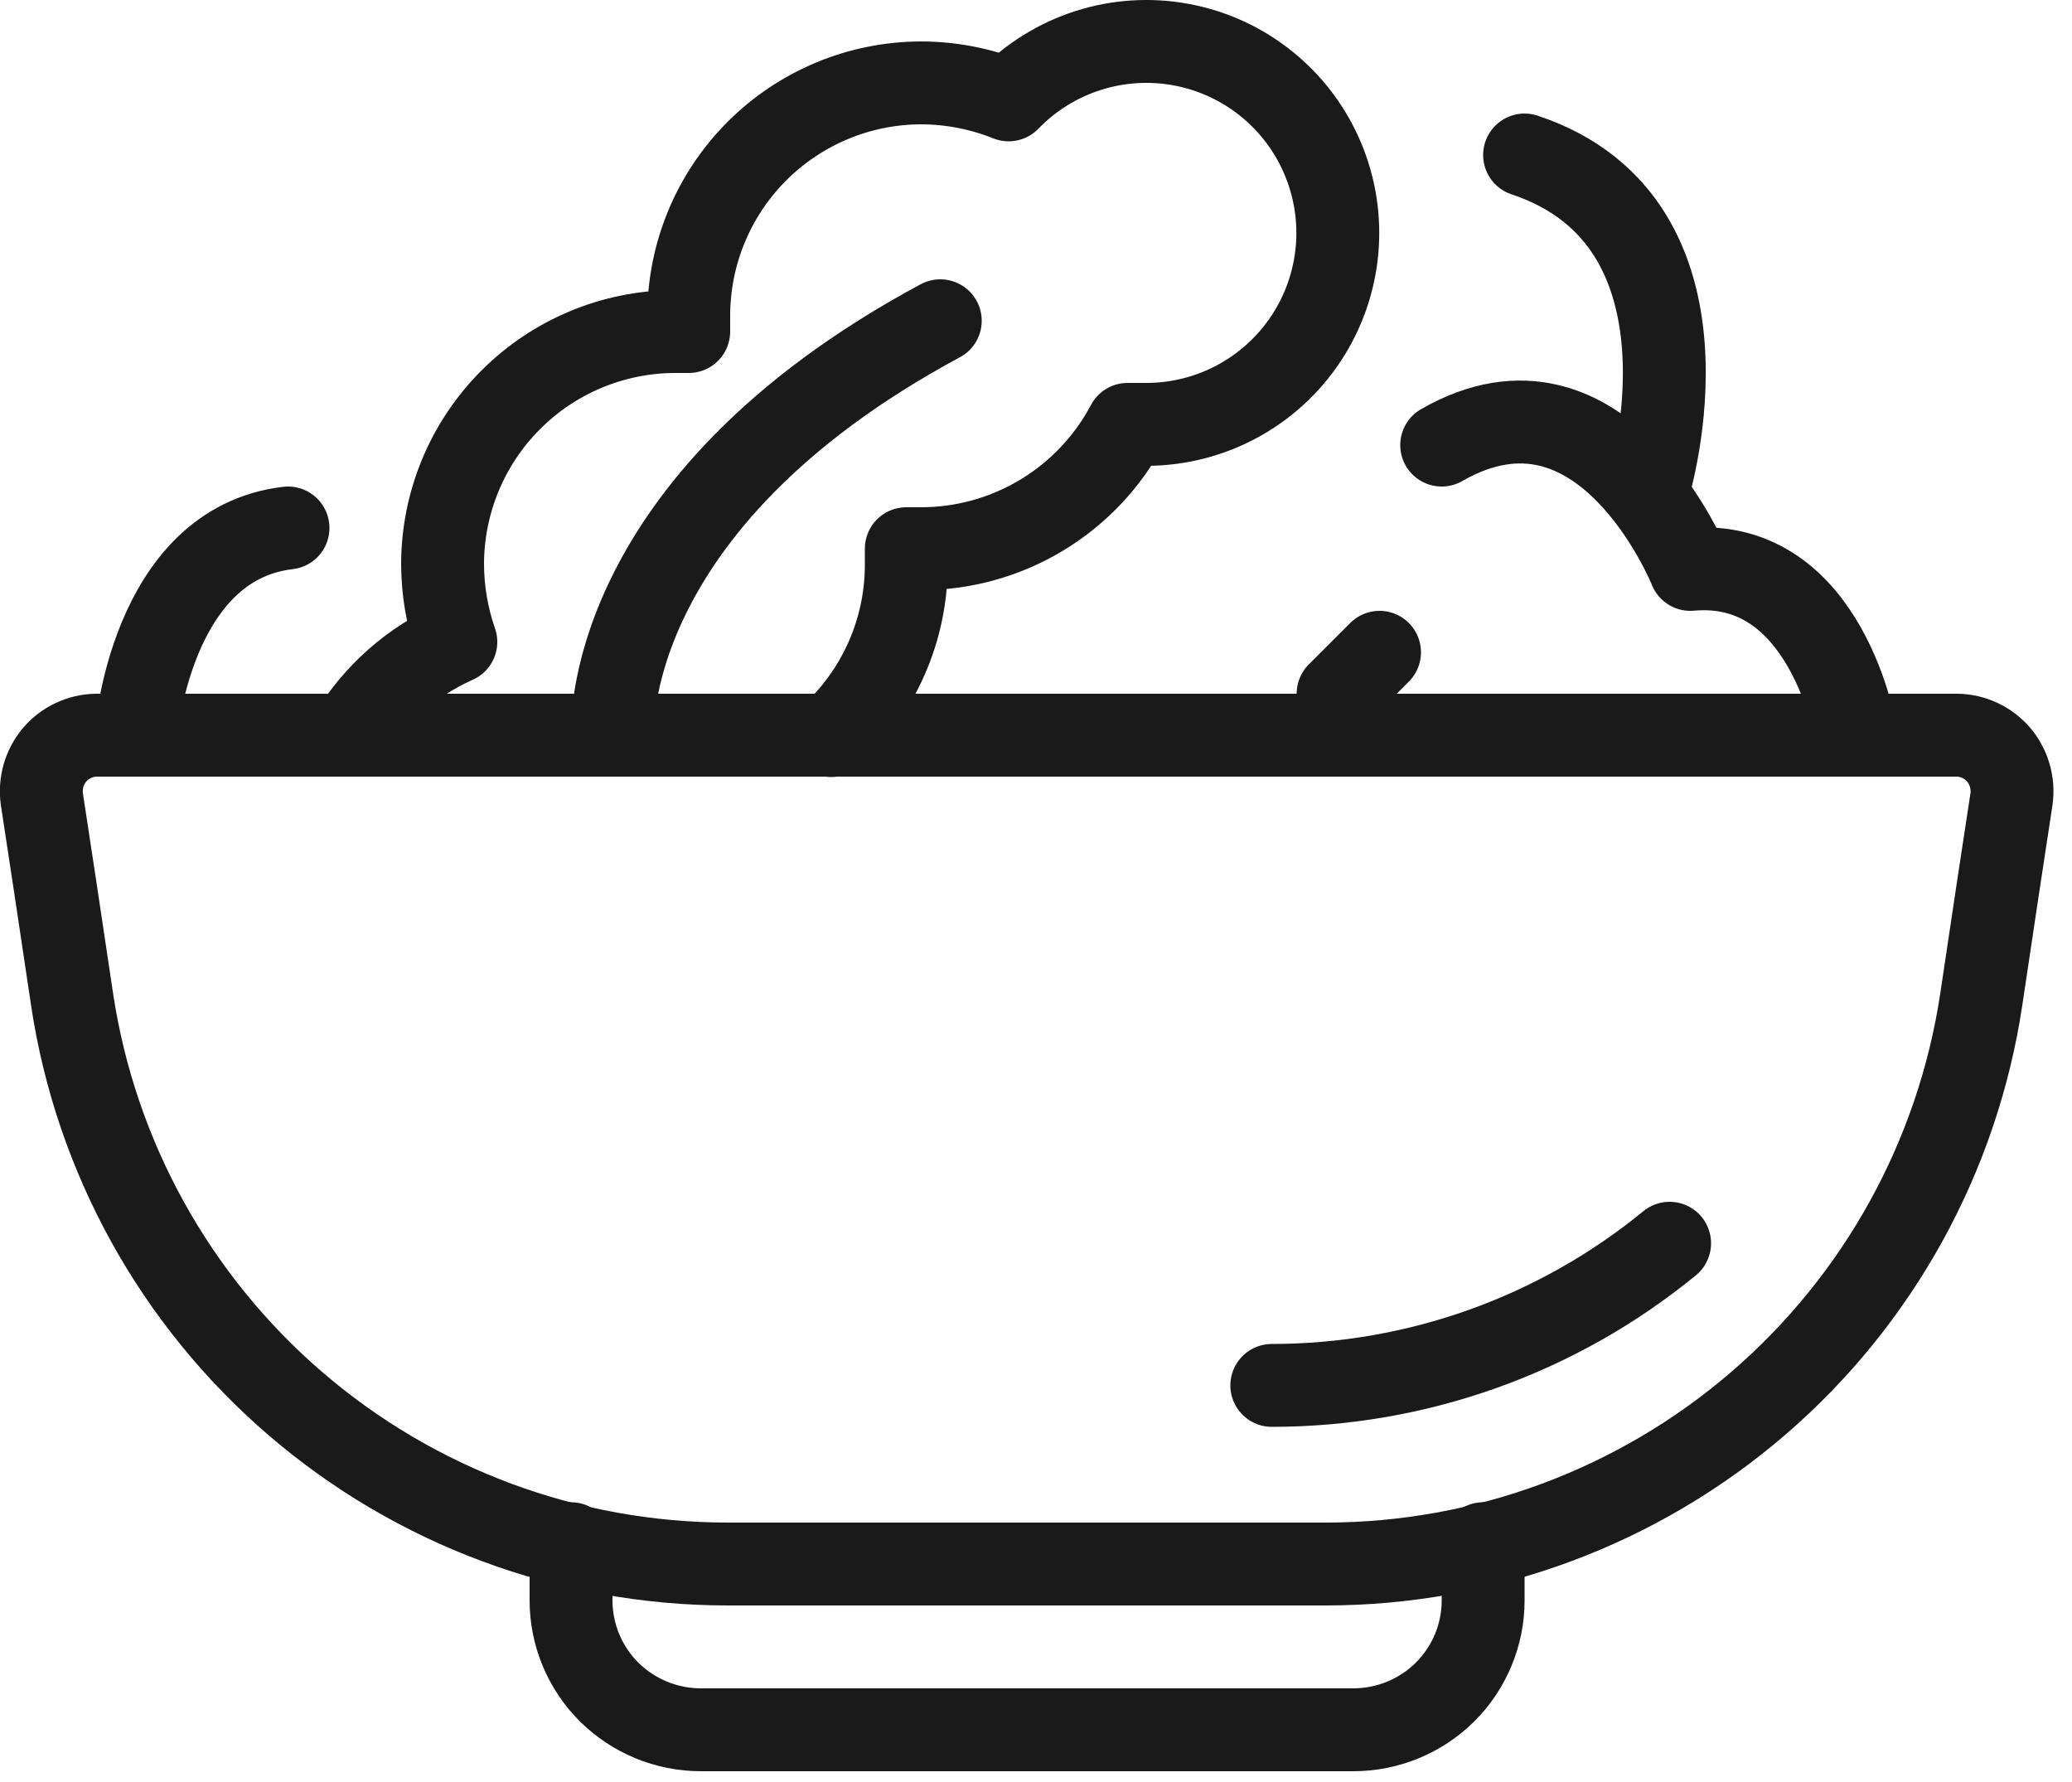
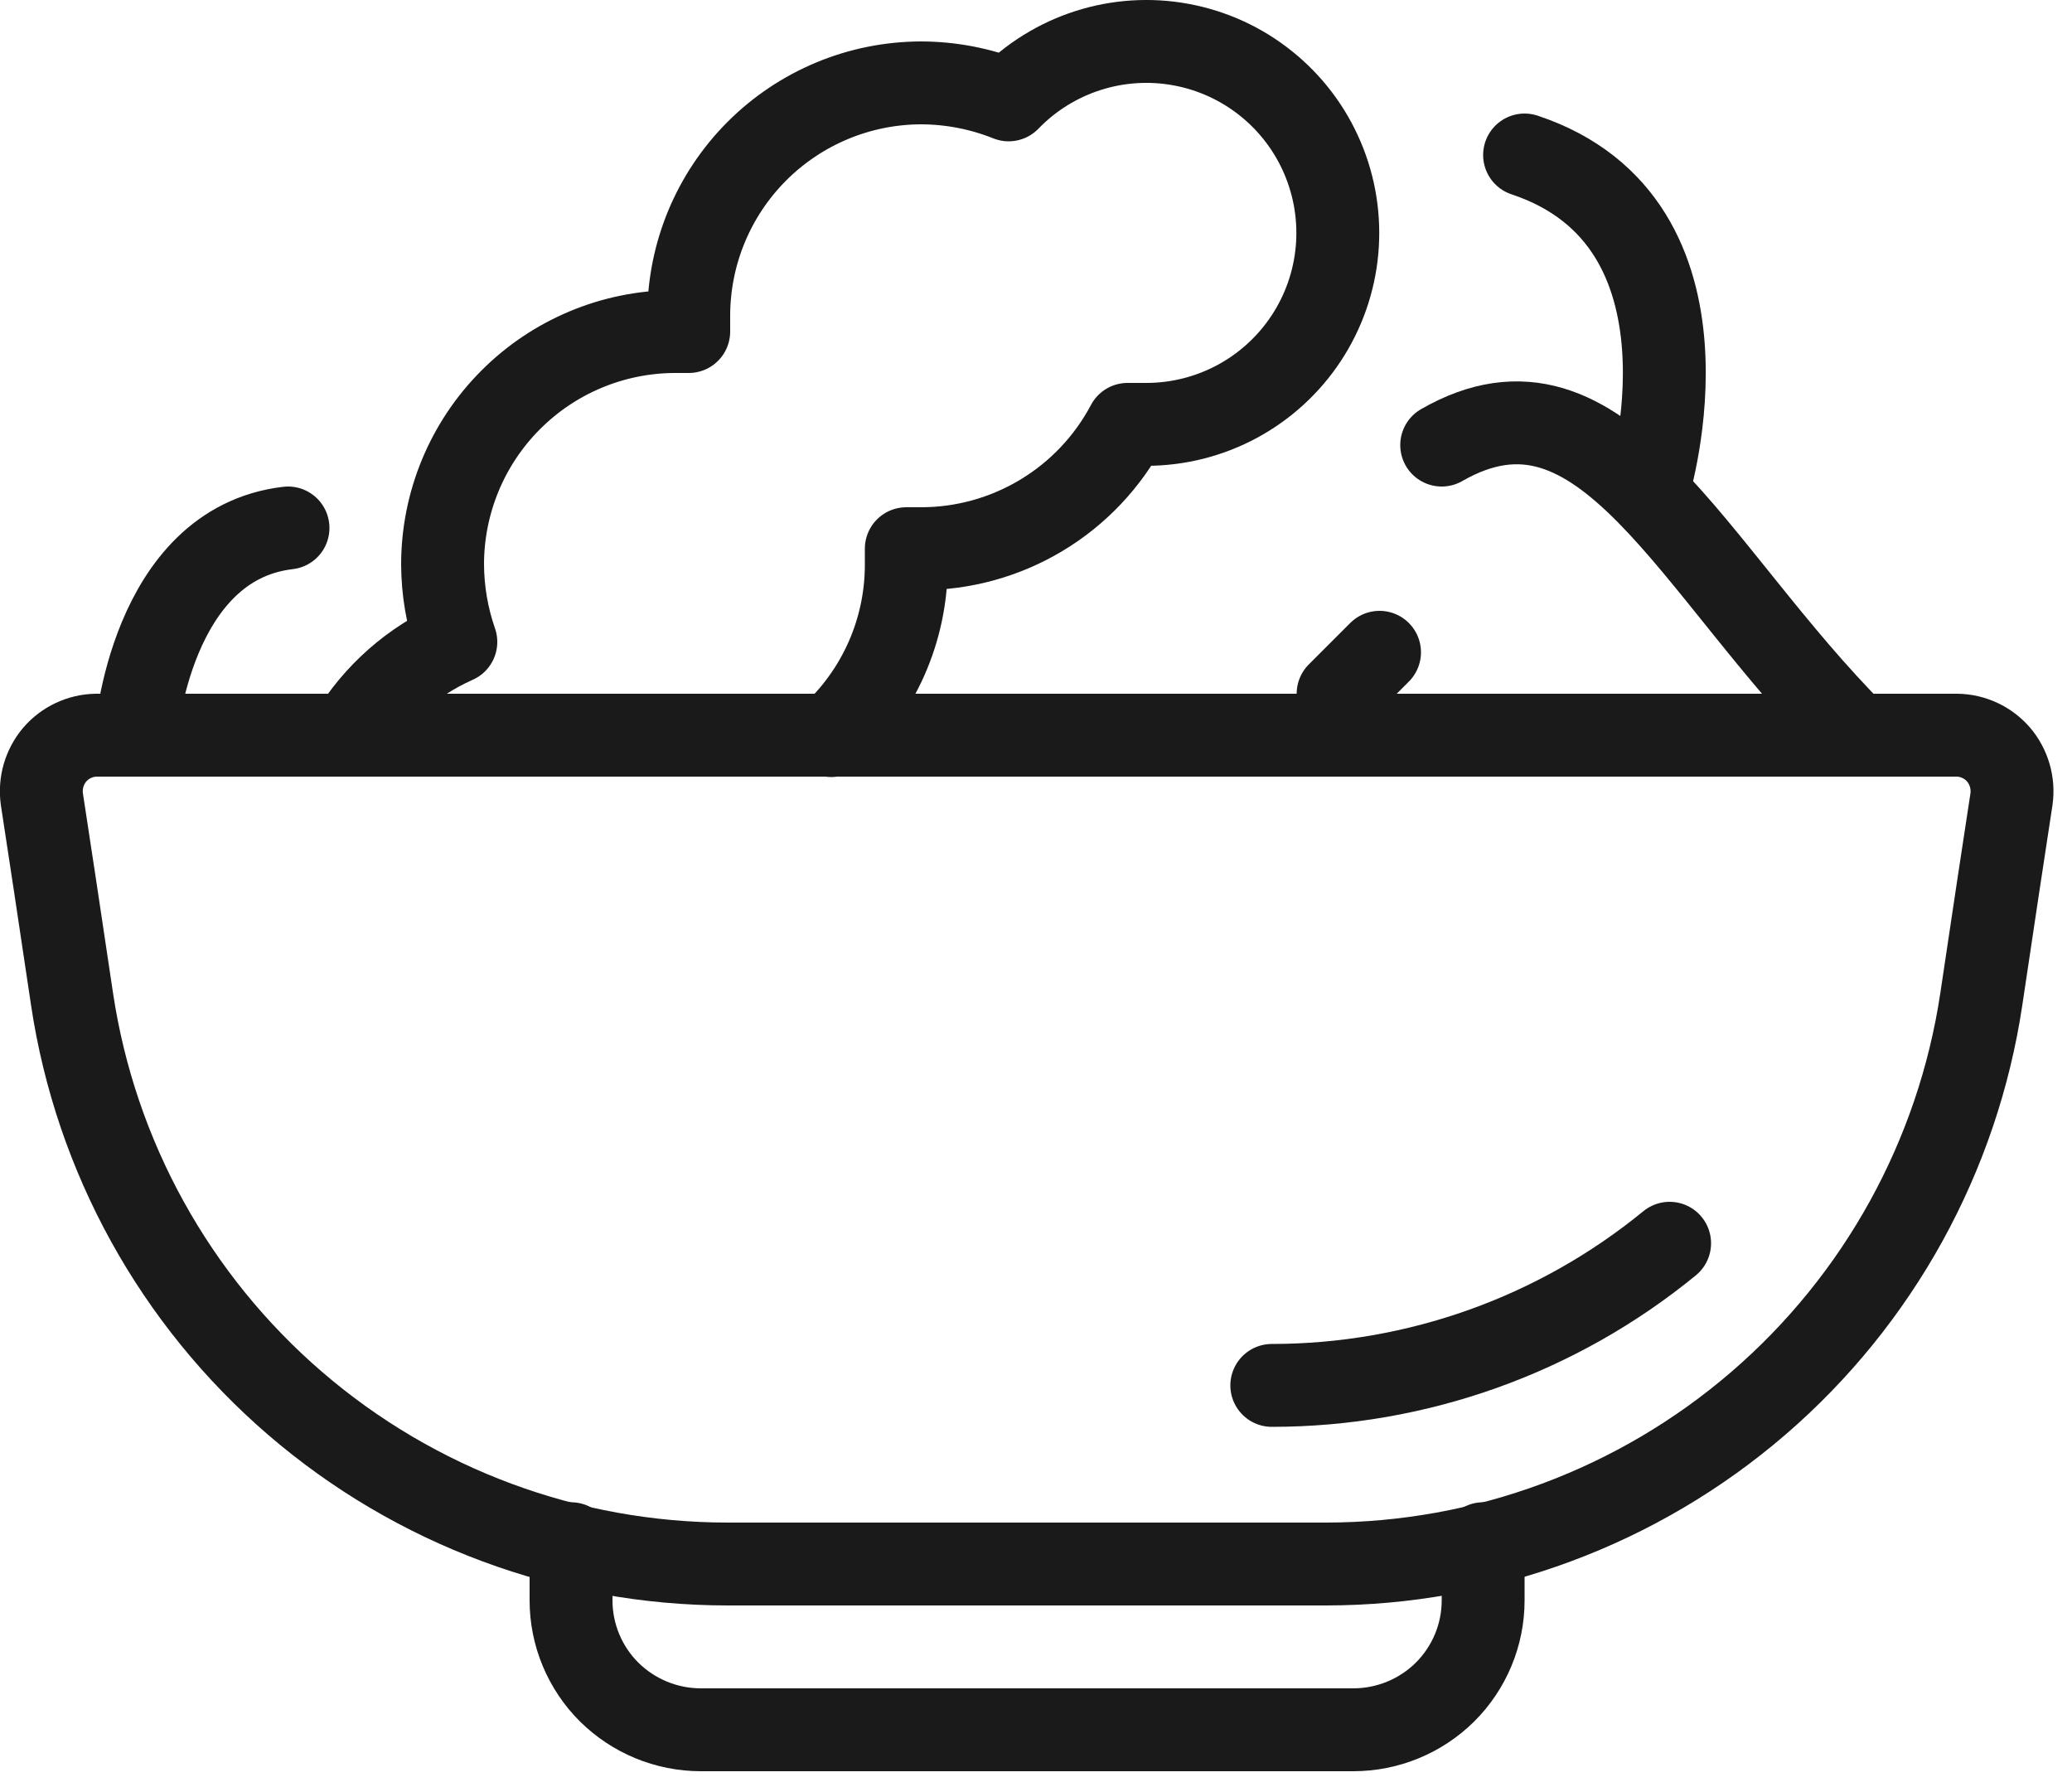
<svg xmlns="http://www.w3.org/2000/svg" width="50" height="43" viewBox="0 0 50 43" fill="none">
  <g id="salads" clip-path="url(#clip0_4_719)">
    <g id="Layer 2">
      <g id="Layer 1">
        <path id="Vector" d="M47.23 17.74C47.42 17.743 47.608 17.787 47.78 17.868C47.953 17.949 48.106 18.066 48.23 18.21C48.354 18.357 48.445 18.528 48.499 18.712C48.552 18.896 48.566 19.09 48.54 19.28C48.36 20.44 48.1 22.18 47.81 24.12C47.24 27.906 45.332 31.363 42.431 33.862C39.53 36.361 35.829 37.737 32 37.74H17.56C13.729 37.739 10.026 36.365 7.123 33.865C4.22 31.366 2.31 27.908 1.74 24.12C1.45 22.18 1.19 20.44 1.01 19.28C0.984 19.09 0.998 18.896 1.051 18.712C1.105 18.528 1.196 18.357 1.32 18.21C1.444 18.066 1.597 17.949 1.77 17.868C1.942 17.787 2.13 17.743 2.32 17.74H47.23Z" stroke="#1A1A1A" stroke-width="2" stroke-linecap="round" stroke-linejoin="round" />
        <path id="Vector_2" d="M3.28 17.74C3.28 17.74 3.62 13.13 6.95 12.74" stroke="#1A1A1A" stroke-width="2" stroke-linecap="round" stroke-linejoin="round" />
        <path id="Vector_3" d="M40.29 30C37.582 32.218 34.19 33.43 30.69 33.43" stroke="#1A1A1A" stroke-width="2" stroke-linecap="round" stroke-linejoin="round" />
        <path id="Vector_4" d="M35.79 37.25V38.62C35.79 39.031 35.708 39.438 35.55 39.817C35.392 40.196 35.161 40.54 34.87 40.83C34.282 41.412 33.488 41.739 32.66 41.74H16.91C16.082 41.739 15.289 41.412 14.7 40.83C14.409 40.54 14.178 40.196 14.02 39.817C13.862 39.438 13.78 39.031 13.78 38.62V37.25" stroke="#1A1A1A" stroke-width="2" stroke-linecap="round" stroke-linejoin="round" />
        <path id="Vector_5" d="M8.45 17.74C9.05 16.747 9.94 15.961 11 15.49C10.791 14.889 10.683 14.257 10.68 13.62C10.68 12.135 11.268 10.71 12.316 9.657C13.363 8.604 14.785 8.008 16.27 8H16.62C16.62 7.87 16.62 7.74 16.62 7.61C16.623 6.125 17.213 4.701 18.262 3.65C19.312 2.598 20.735 2.005 22.22 2C22.946 2.001 23.666 2.14 24.34 2.41C24.87 1.861 25.528 1.453 26.254 1.22C26.981 0.987 27.753 0.938 28.503 1.077C29.254 1.216 29.958 1.538 30.553 2.016C31.148 2.493 31.616 3.11 31.914 3.812C32.213 4.514 32.333 5.279 32.264 6.039C32.195 6.798 31.939 7.529 31.518 8.166C31.098 8.802 30.526 9.325 29.855 9.687C29.183 10.049 28.433 10.239 27.67 10.24H27.21C26.729 11.148 26.009 11.908 25.128 12.436C24.247 12.965 23.238 13.243 22.21 13.24H21.87C21.87 13.37 21.87 13.5 21.87 13.63C21.87 14.405 21.709 15.171 21.398 15.88C21.086 16.589 20.631 17.226 20.06 17.75" stroke="#1A1A1A" stroke-width="2" stroke-linecap="round" stroke-linejoin="round" />
-         <path id="Vector_6" d="M14.78 17.74C14.78 17.74 14.43 12.18 22.69 7.74" stroke="#1A1A1A" stroke-width="2" stroke-linecap="round" stroke-linejoin="round" />
-         <path id="Vector_7" d="M44.79 17.74C44.79 17.74 44.1 13.44 40.79 13.74C40.79 13.74 38.69 8.5 34.79 10.74" stroke="#1A1A1A" stroke-width="2" stroke-linecap="round" stroke-linejoin="round" />
+         <path id="Vector_7" d="M44.79 17.74C40.79 13.74 38.69 8.5 34.79 10.74" stroke="#1A1A1A" stroke-width="2" stroke-linecap="round" stroke-linejoin="round" />
        <path id="Vector_8" d="M39.79 11.74C39.79 11.74 41.72 5.38 36.79 3.74" stroke="#1A1A1A" stroke-width="2" stroke-linecap="round" stroke-linejoin="round" />
        <path id="Vector_9" d="M33.29 15.74L32.29 16.74" stroke="#1A1A1A" stroke-width="2" stroke-linecap="round" stroke-linejoin="round" />
      </g>
    </g>
  </g>
  <defs>
    <clipPath id="clip0_4_719">
      <rect width="49.57" height="42.74" fill="white" />
    </clipPath>
  </defs>
</svg>